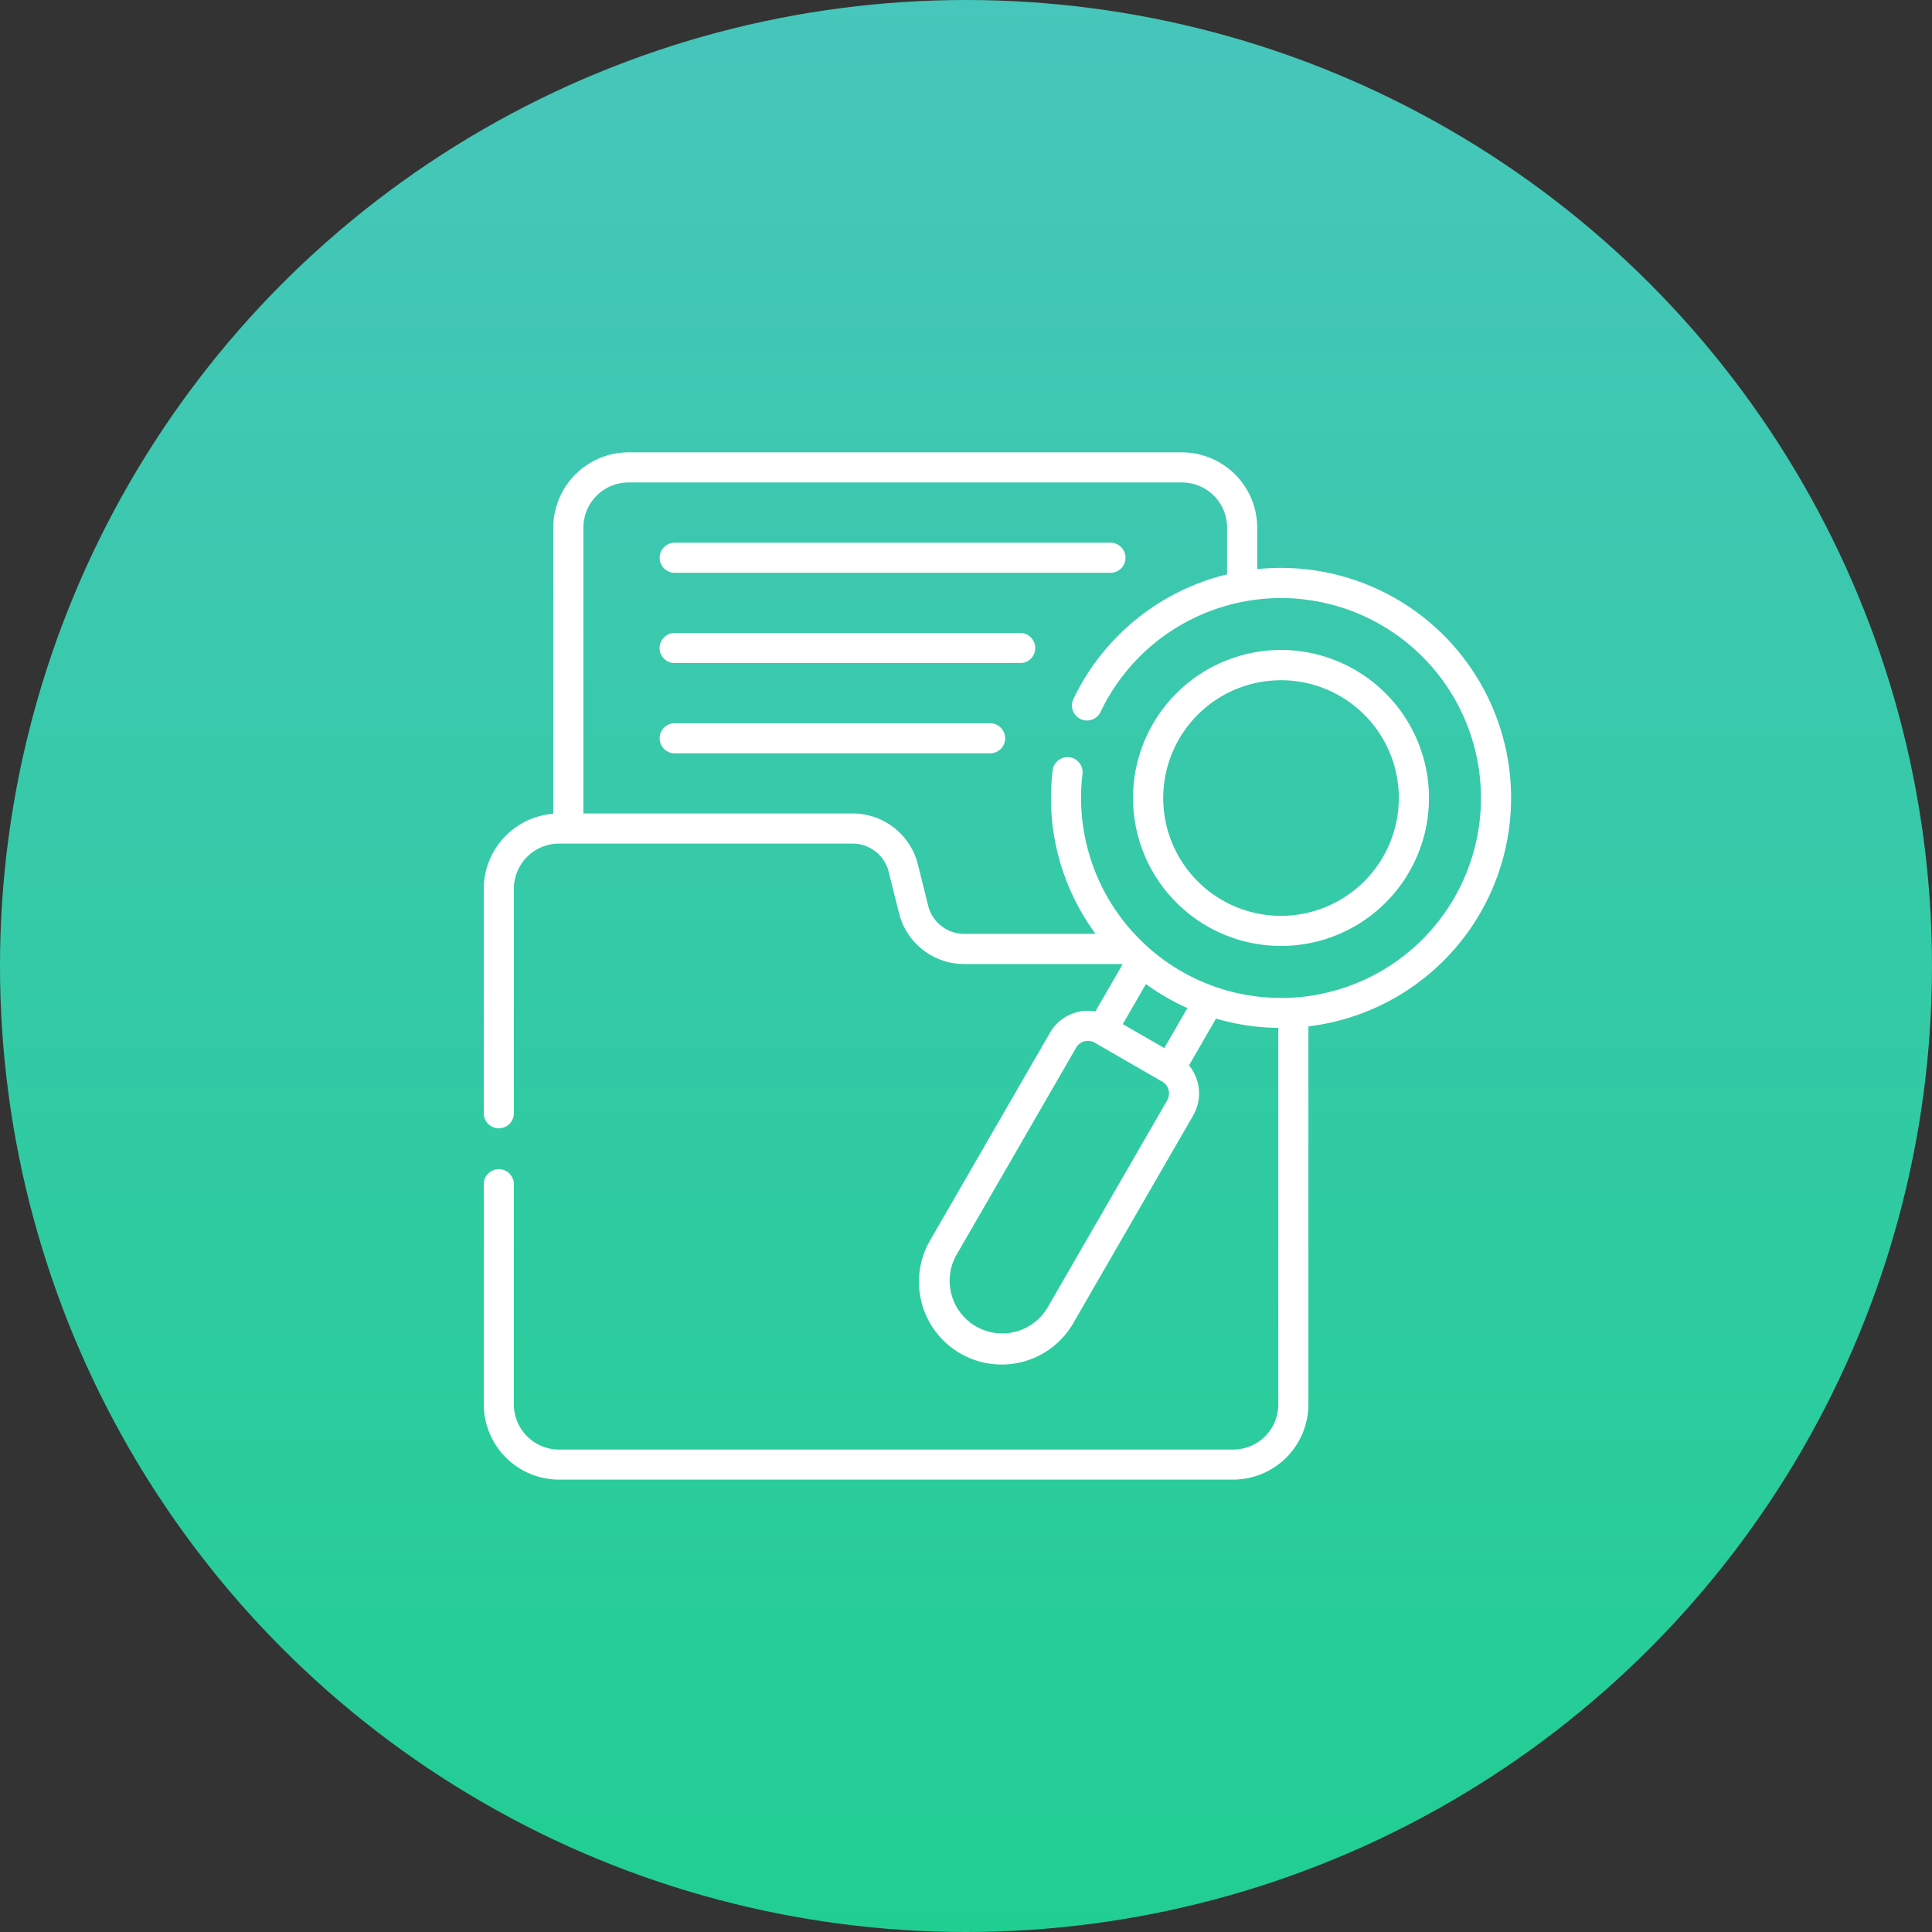
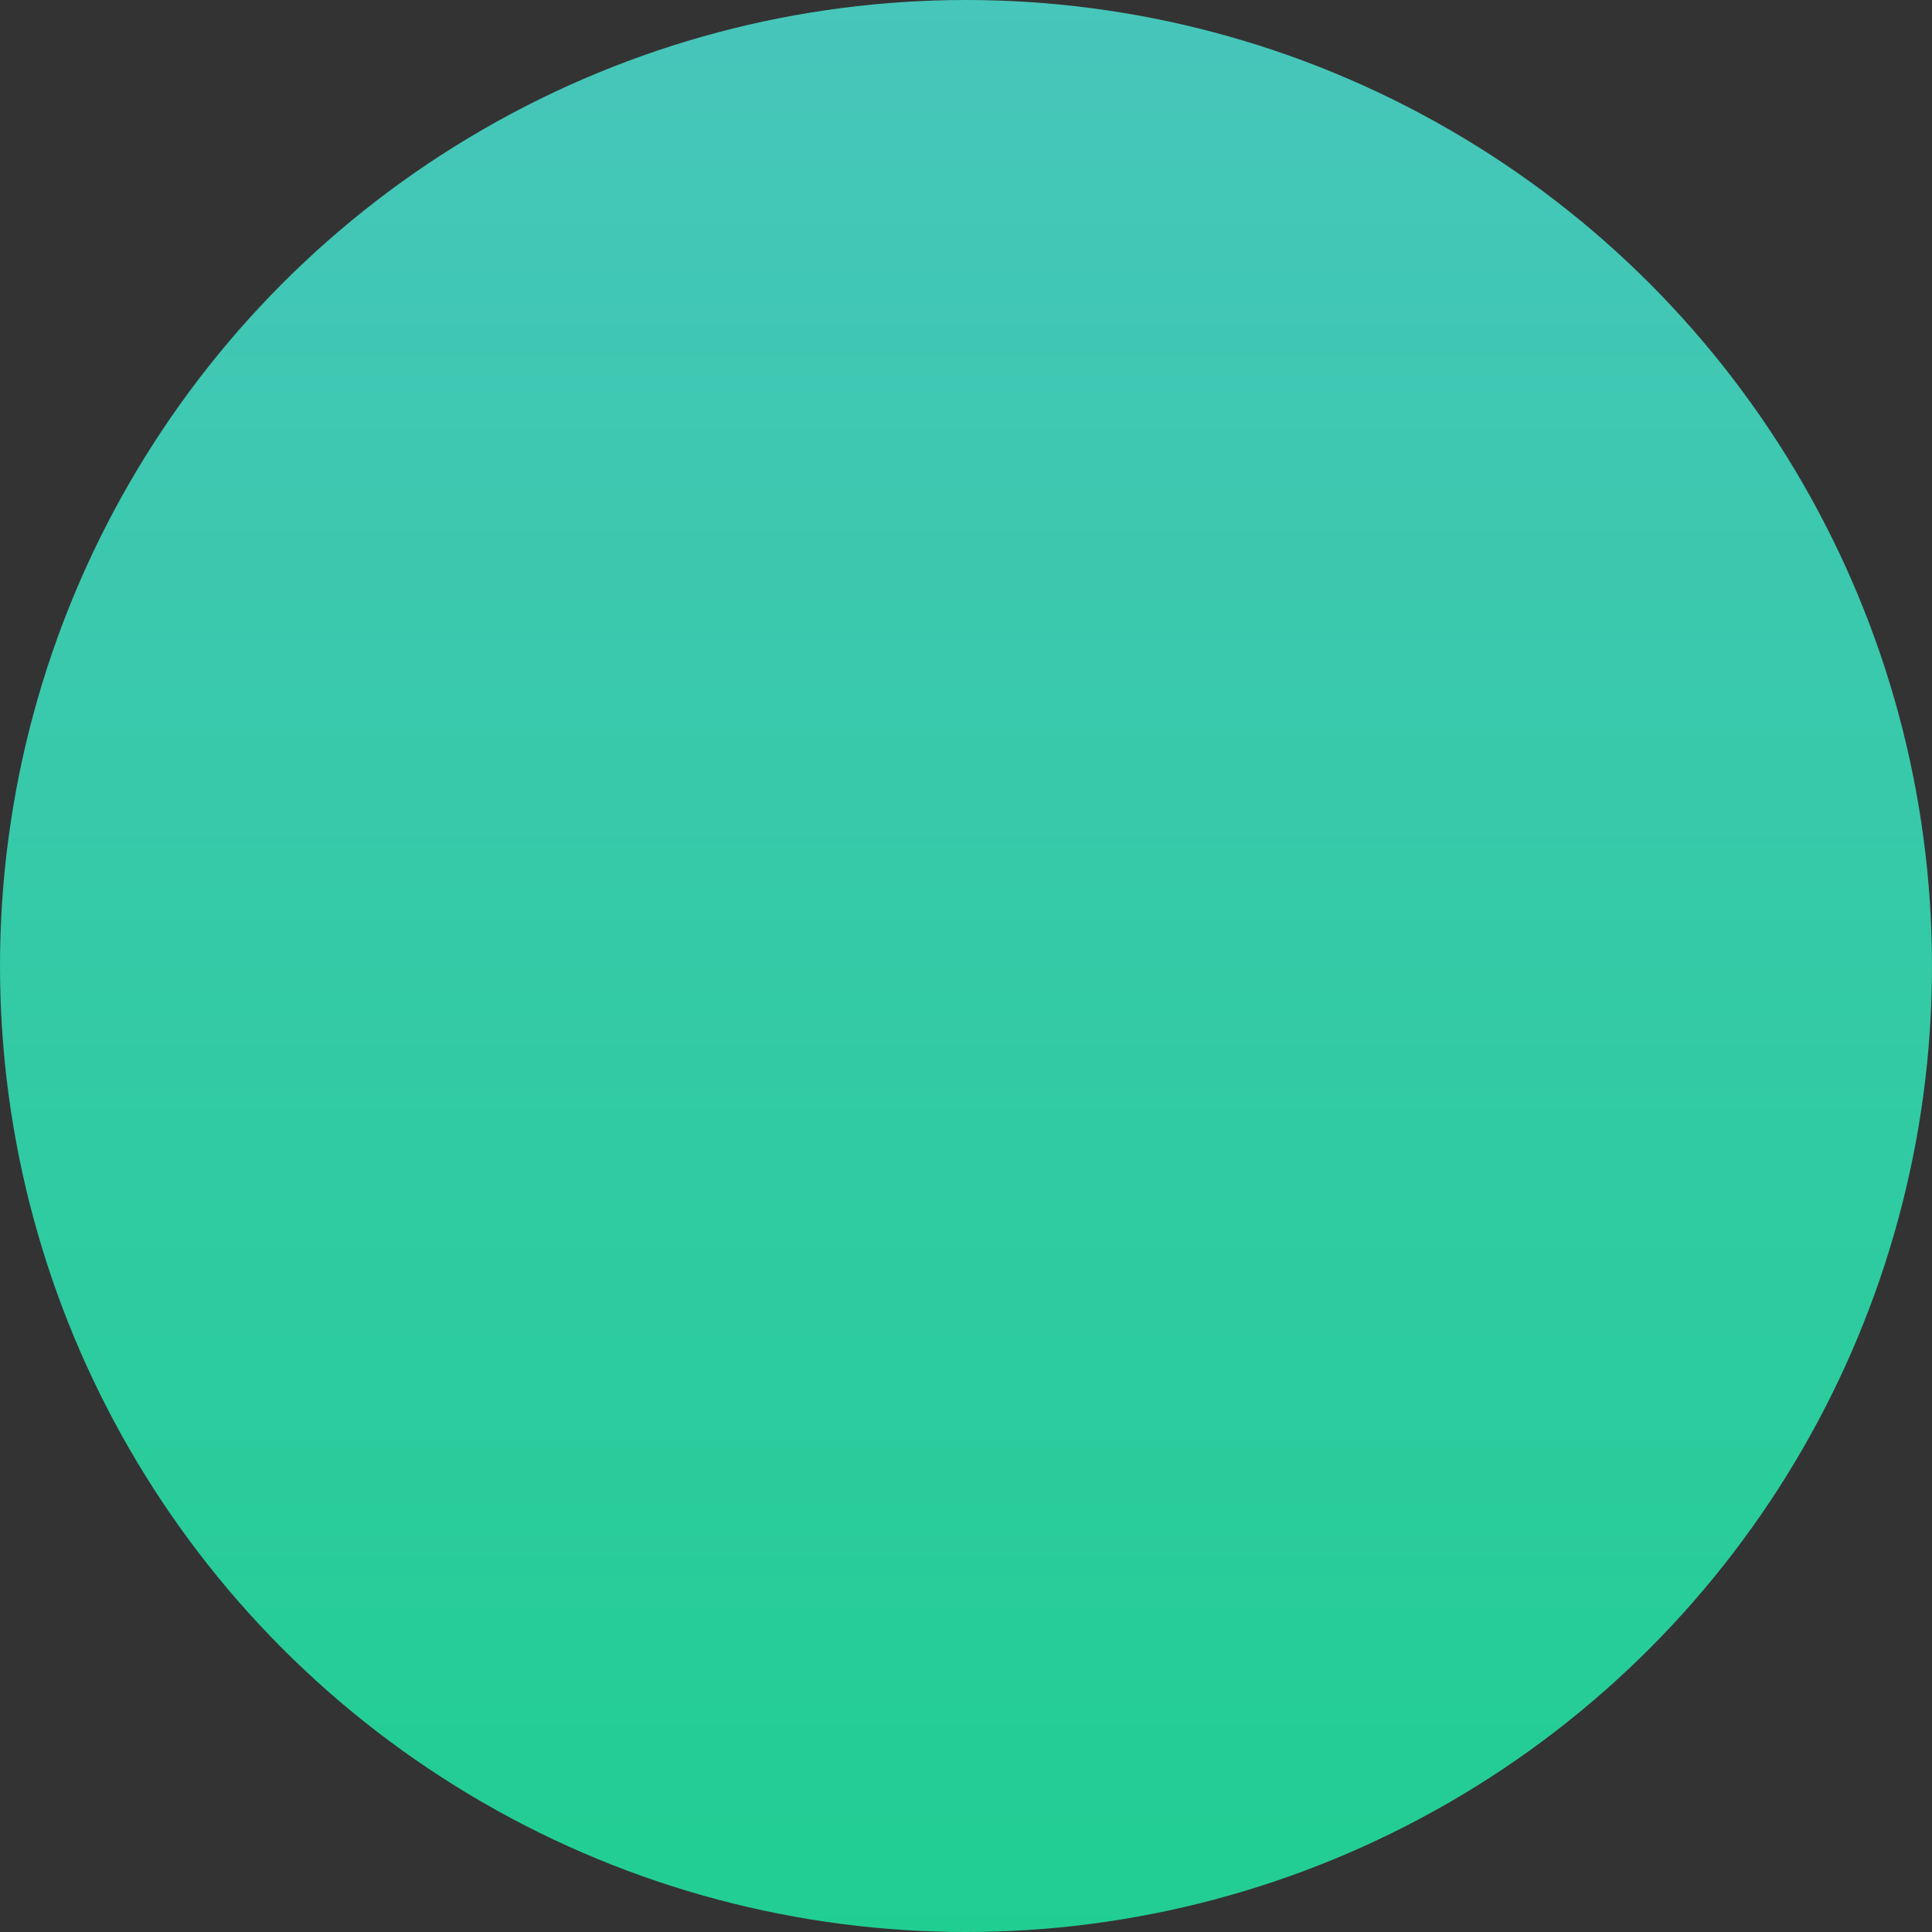
<svg xmlns="http://www.w3.org/2000/svg" width="123" height="123" viewBox="0 0 123 123">
  <rect x="0" y="0" width="123" height="123" fill="#333333" stroke="none" />
  <defs>
    <linearGradient id="linear-gradient" x1="0.5" x2="0.5" y2="1" gradientUnits="objectBoundingBox">
      <stop offset="0" stop-color="#47c6bb" />
      <stop offset="1" stop-color="#21ce92" />
    </linearGradient>
  </defs>
  <g id="グループ_18447" data-name="グループ 18447" transform="translate(-997 -972)">
    <circle id="楕円形_25949" data-name="楕円形 25949" cx="61.5" cy="61.5" r="61.5" transform="translate(997 972)" fill="url(#linear-gradient)" />
    <g id="search" transform="translate(1024.799 1000.799)">
-       <path id="パス_42" data-name="パス 42" d="M32.236,17.245H12.155a.958.958,0,1,0,0,1.916H32.236a.958.958,0,1,0,0-1.916Zm18.521-4.663A9.421,9.421,0,1,0,60.177,22a9.432,9.432,0,0,0-9.421-9.421Zm0,16.926a7.5,7.5,0,1,1,7.5-7.5A7.513,7.513,0,0,1,50.756,29.508Zm0-22.151a14.721,14.721,0,0,0-1.517.079V4.79A4.8,4.8,0,0,0,44.449,0H9.216a4.8,4.8,0,0,0-4.79,4.79V23.008A4.8,4.8,0,0,0,0,27.783V42.075a.958.958,0,0,0,1.916,0V27.783A2.877,2.877,0,0,1,4.79,24.909H23.484A2.362,2.362,0,0,1,25.777,26.7l.658,2.634a4.272,4.272,0,0,0,4.151,3.241H40.629l.033.032-1.725,2.986a2.784,2.784,0,0,0-2.884,1.347L28.428,50.147a5.265,5.265,0,1,0,9.119,5.265L45.173,42.2a2.806,2.806,0,0,0-.275-3.172l1.72-2.979a14.6,14.6,0,0,0,3.966.593V60.612a2.877,2.877,0,0,1-2.874,2.874H4.79a2.877,2.877,0,0,1-2.874-2.874V46.593a.958.958,0,1,0-1.916,0V60.612A4.8,4.8,0,0,0,4.79,65.4H47.71a4.8,4.8,0,0,0,4.79-4.79V36.545A14.646,14.646,0,0,0,50.756,7.357ZM43.514,41.246,35.888,54.454a3.349,3.349,0,0,1-5.8-3.349L37.713,37.9a.869.869,0,0,1,1.189-.314l4.287,2.475.008,0,0,0a.872.872,0,0,1,.314,1.181Zm-.189-3.321L40.683,36.4l1.472-2.549a14.65,14.65,0,0,0,2.639,1.529Zm7.432-3.192a12.671,12.671,0,0,1-4.277-.74h0A12.751,12.751,0,0,1,38.026,22a12.927,12.927,0,0,1,.084-1.472.958.958,0,1,0-1.9-.22A14.809,14.809,0,0,0,36.11,22a14.568,14.568,0,0,0,2.838,8.654H30.586a2.359,2.359,0,0,1-2.292-1.789l-.658-2.635a4.275,4.275,0,0,0-4.152-3.24H6.342V4.79A2.877,2.877,0,0,1,9.216,1.916H44.449A2.877,2.877,0,0,1,47.323,4.79V7.766A14.671,14.671,0,0,0,37.539,15.7a.958.958,0,0,0,1.728.828,12.729,12.729,0,1,1,11.49,18.208ZM34.152,11.5h-22a.958.958,0,0,0,0,1.916h22a.958.958,0,1,0,0-1.916Zm6.706-4.79a.958.958,0,0,0-.958-.958H12.155a.958.958,0,1,0,0,1.916H39.9A.958.958,0,0,0,40.858,6.706Z" transform="translate(3)" fill="#fff" />
-     </g>
+       </g>
  </g>
</svg>